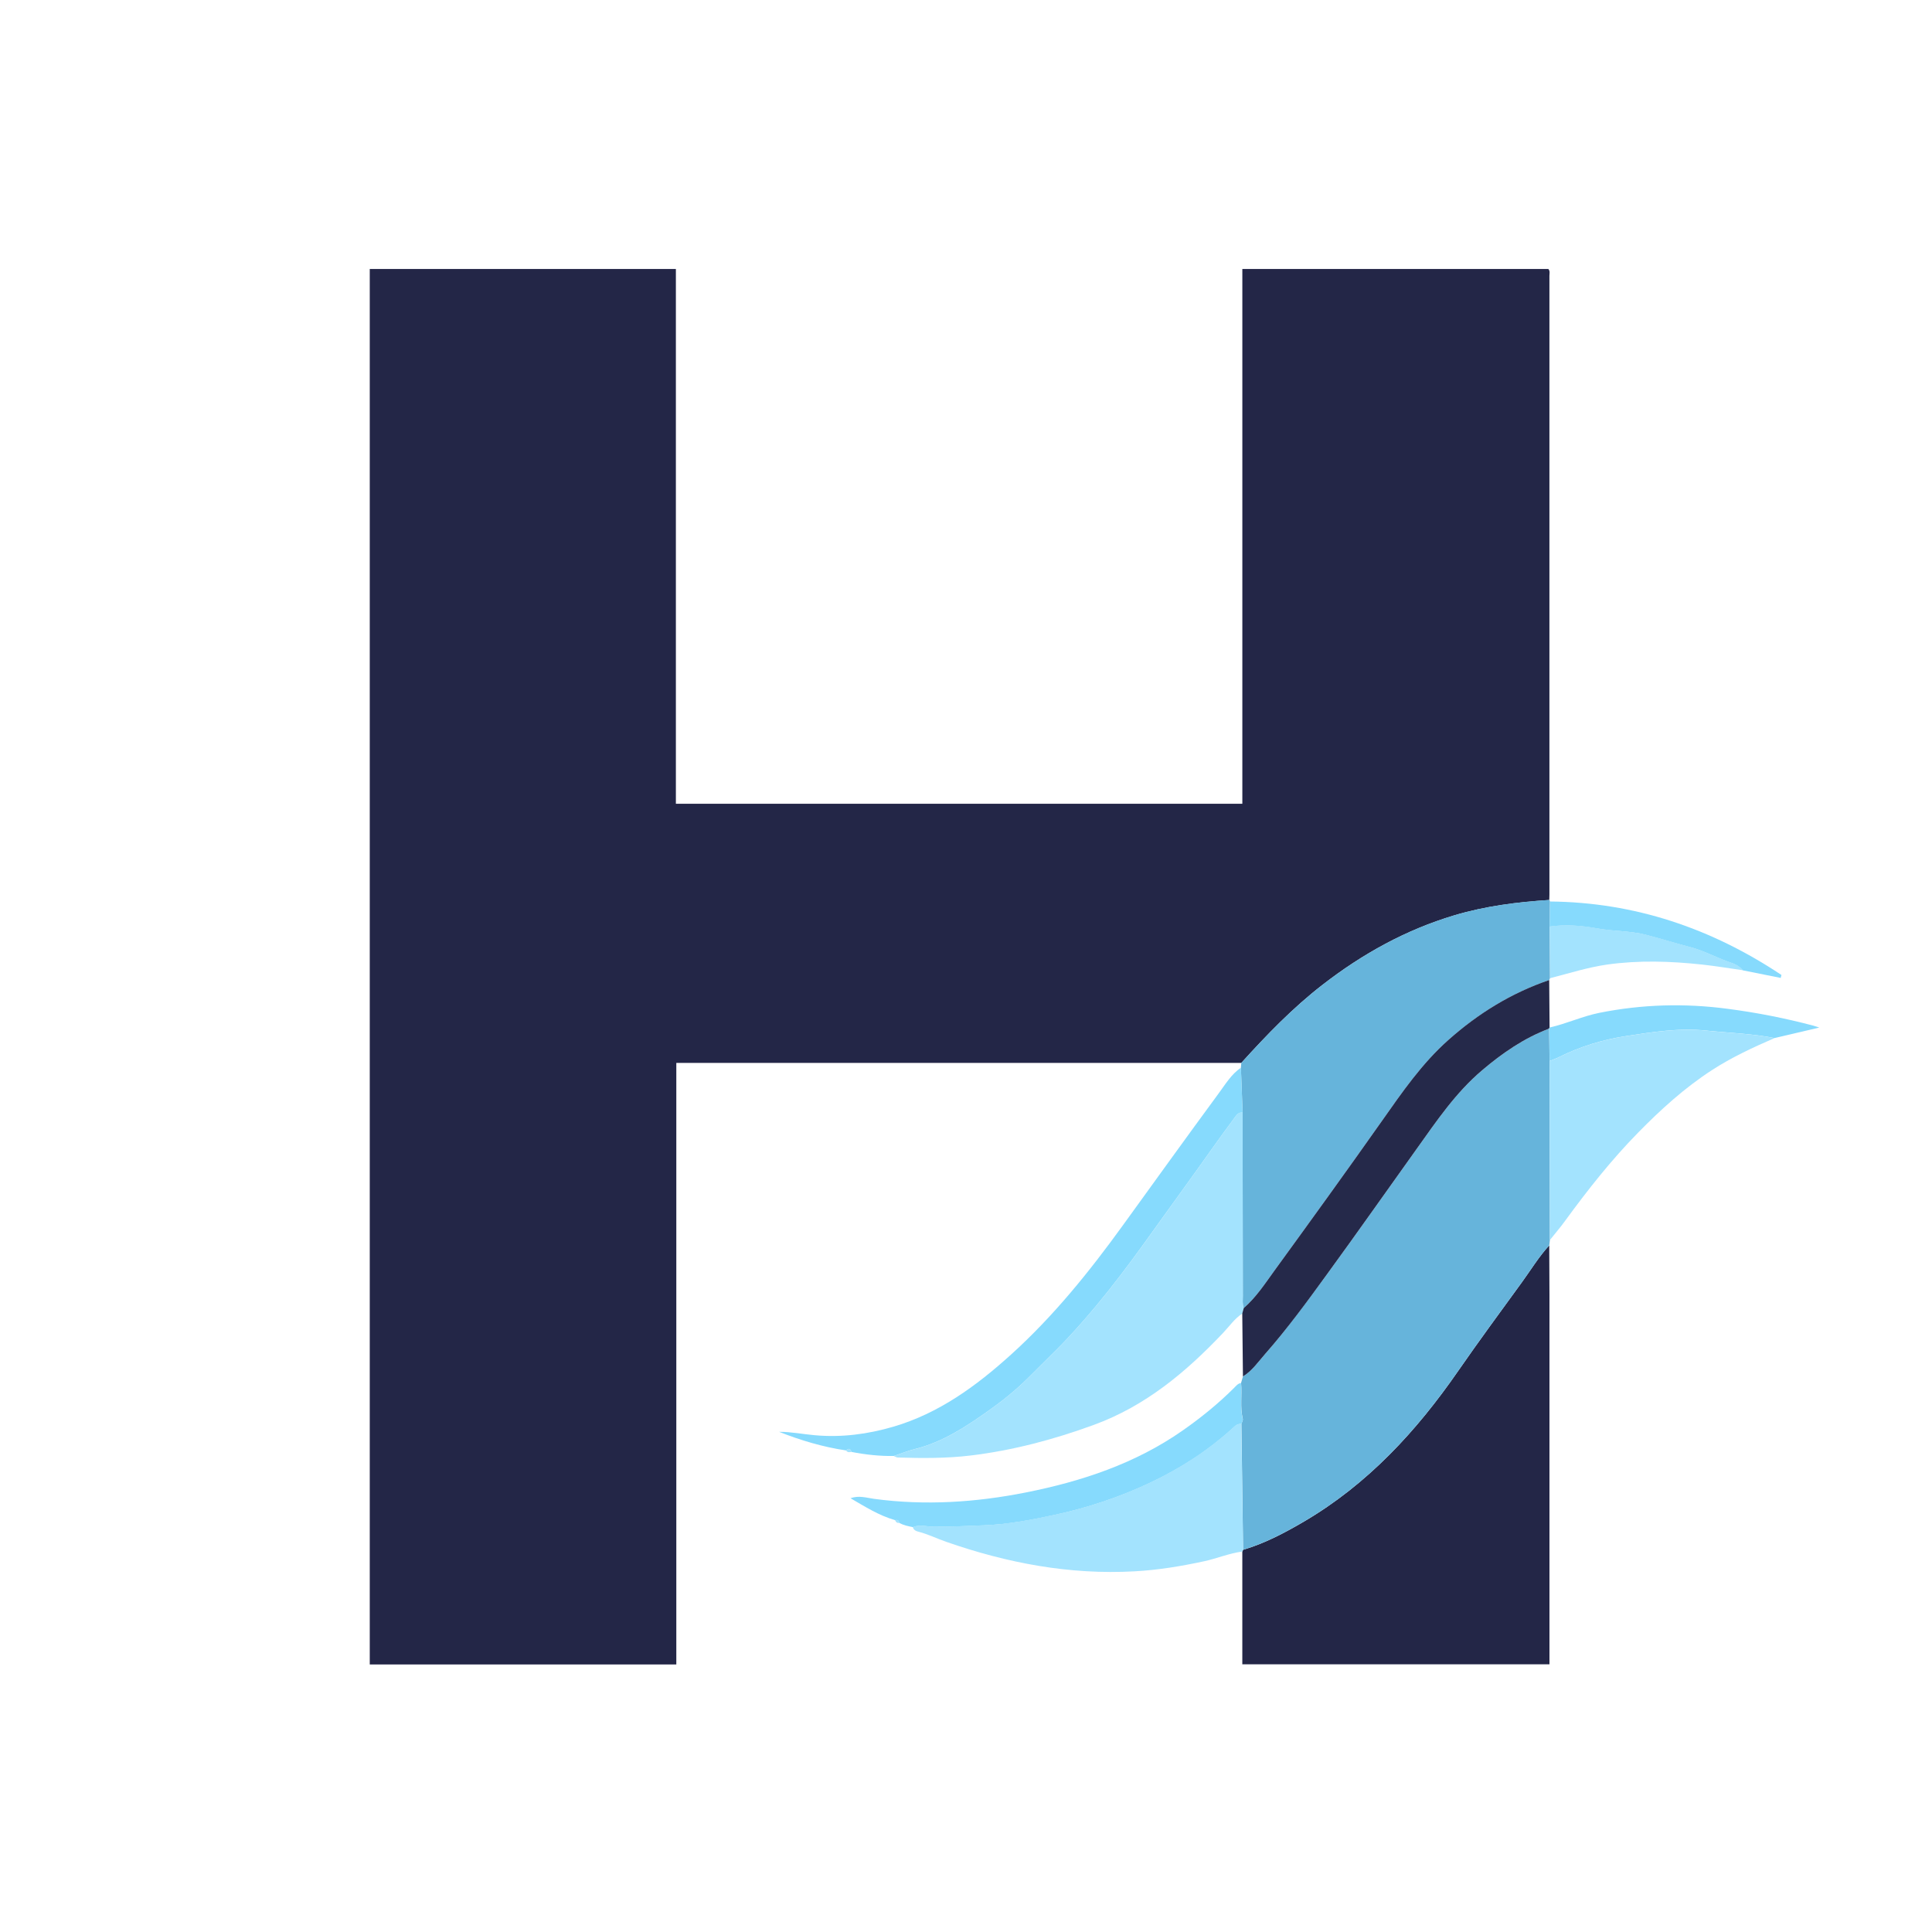
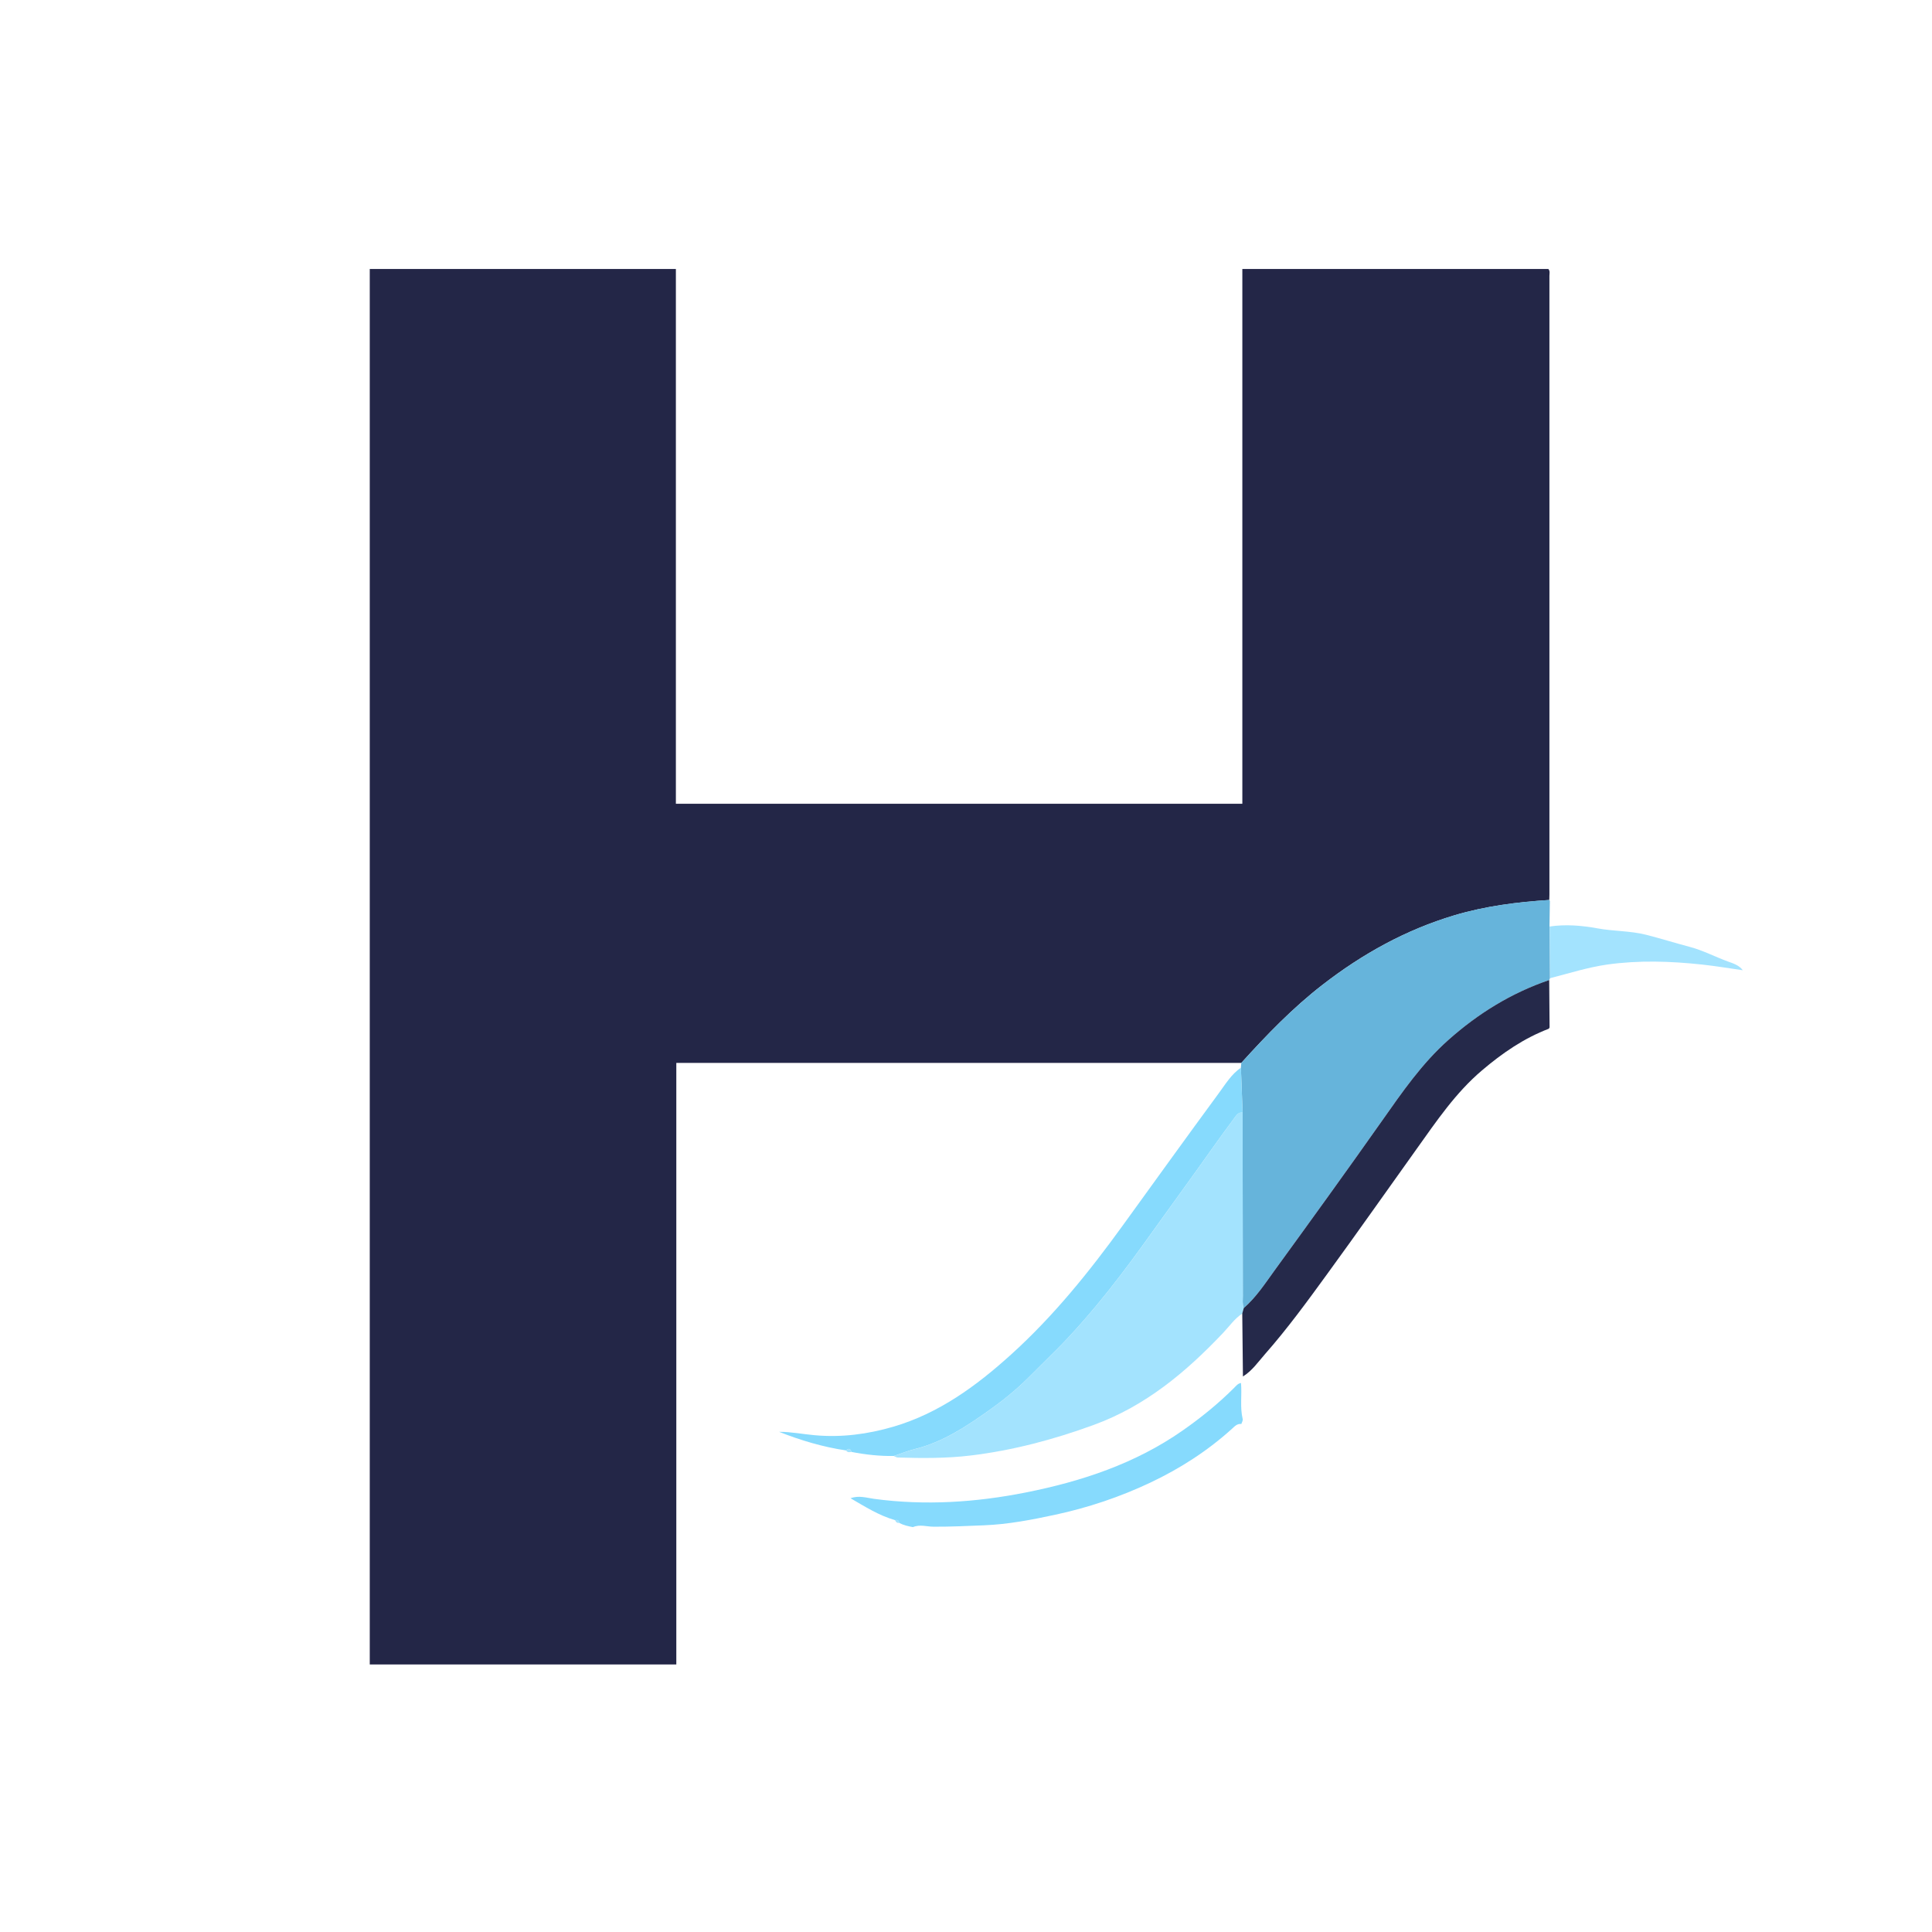
<svg xmlns="http://www.w3.org/2000/svg" xmlns:ns1="http://www.inkscape.org/namespaces/inkscape" xmlns:ns2="http://sodipodi.sourceforge.net/DTD/sodipodi-0.dtd" width="400" height="400" viewBox="0 0 105.833 105.833" version="1.1" id="svg8" ns1:version="1.0.2-2 (e86c870879, 2021-01-15)" ns2:docname="logo-safari.svg">
  <defs id="defs2" />
  <ns2:namedview id="base" pagecolor="#ffffff" bordercolor="#666666" borderopacity="1.0" ns1:pageopacity="0.0" ns1:pageshadow="2" ns1:zoom="0.6240569" ns1:cx="30.510486" ns1:cy="34.017438" ns1:document-units="mm" ns1:current-layer="layer1" ns1:document-rotation="0" showgrid="true" ns1:window-width="1920" ns1:window-height="1017" ns1:window-x="-8" ns1:window-y="-8" ns1:window-maximized="1" units="px">
    <ns1:grid type="xygrid" id="grid1293" />
  </ns2:namedview>
  <g ns1:label="Warstwa 1" ns1:groupmode="layer" id="layer1">
    <rect style="fill:#ffffff;stroke-width:0.63" id="rect1080-4" width="105.833" height="105.833" x="0" y="0" ns1:export-xdpi="96" ns1:export-ydpi="96" />
    <g id="bigh-4" transform="matrix(1.192,0,0,1.192,20.255,14.736)">
      <path d="m 21.888,54.293 c 0.122,-0.115 0.2,-0.088 0.248,0.068 -0.092,0.02 -0.183,0.031 -0.248,-0.068 z" id="Path-3" fill="#a3e3fe" />
      <path d="m 24.141,57.493 c 0.112,-0.027 0.176,0.014 0.193,0.129 -0.105,0.017 -0.16,-0.041 -0.193,-0.129 z" id="path1025-0" fill="#a3e3fe" />
      <path d="m 40.052,36.485 c -8.641,0 -17.285,0 -25.964,0 0,9.228 0,18.426 0,27.644 -4.714,0 -9.391,0 -14.088,0 C 0,42.757 0,21.389 0,0 c 4.677,0 9.35,0 14.068,0 0,8.186 0,16.369 0,24.576 8.692,0 17.343,0 26.032,0 0,-8.183 0,-16.369 0,-24.576 4.714,0 9.388,0 14.064,0 0.085,0.098 0.048,0.21 0.048,0.316 0.003,9.479 0.003,18.959 0,28.438 0,0.081 -0.003,0.163 -0.007,0.244 -1.476,0.095 -2.932,0.278 -4.358,0.703 -2.237,0.669 -4.232,1.775 -6.065,3.197 -1.368,1.059 -2.566,2.301 -3.73,3.587 z" id="path1027-3" fill="#232647" />
-       <path d="m 40.133,58.861 c 0.994,-0.295 1.904,-0.774 2.79,-1.293 2.939,-1.724 5.183,-4.161 7.1,-6.934 0.954,-1.378 1.948,-2.725 2.932,-4.08 0.411,-0.567 0.774,-1.168 1.249,-1.683 0.003,0.757 0.01,1.517 0.01,2.274 0,5.502 0,11 0,16.501 0,0.149 0,0.299 0,0.475 -4.69,0 -9.374,0 -14.115,0 0,-1.724 0,-3.452 0,-5.179 0.014,-0.031 0.024,-0.058 0.034,-0.081 z" id="path1029-2" fill="#232647" />
      <path d="m 54.239,32.592 c -0.007,-0.791 -0.014,-1.582 -0.02,-2.376 0.74,-0.109 1.476,-0.048 2.203,0.085 0.74,0.136 1.497,0.109 2.237,0.295 0.672,0.173 1.337,0.38 2.006,0.557 0.601,0.16 1.154,0.451 1.734,0.665 0.224,0.081 0.529,0.17 0.699,0.407 -0.624,-0.088 -1.246,-0.193 -1.873,-0.261 -1.453,-0.156 -2.902,-0.204 -4.358,0 -0.899,0.129 -1.755,0.404 -2.627,0.628 z" id="path1031-7" fill="#a3e3fe" />
-       <path d="m 63.097,32.229 c -0.17,-0.238 -0.475,-0.326 -0.699,-0.407 -0.58,-0.214 -1.13,-0.509 -1.734,-0.665 -0.672,-0.176 -1.334,-0.384 -2.006,-0.557 -0.74,-0.19 -1.497,-0.16 -2.237,-0.295 -0.726,-0.132 -1.463,-0.193 -2.203,-0.085 0.007,-0.384 0.01,-0.77 0.017,-1.154 3.9,0.037 7.423,1.235 10.64,3.377 -0.01,0.044 -0.02,0.088 -0.034,0.136 -0.584,-0.119 -1.164,-0.234 -1.744,-0.35 z" id="path1033-5" fill="#86dafd" />
-       <path d="m 64.56,35.341 c -1.035,-0.204 -2.087,-0.234 -3.129,-0.343 -1.259,-0.132 -2.495,0.068 -3.713,0.255 -1.042,0.16 -2.087,0.475 -3.051,0.957 -0.143,0.071 -0.299,0.126 -0.445,0.187 -0.007,-0.496 -0.017,-0.994 -0.024,-1.49 -0.003,-0.024 0.007,-0.037 0.024,-0.051 0.781,-0.173 1.507,-0.519 2.294,-0.675 1.955,-0.39 3.91,-0.445 5.888,-0.183 1.33,0.173 2.64,0.431 3.937,0.774 0.064,0.017 0.126,0.037 0.275,0.088 -0.747,0.173 -1.402,0.329 -2.057,0.482 z" id="path1035-1" fill="#86dafd" />
-       <path d="m 40.042,51.191 c 0.027,-0.098 0.058,-0.197 0.085,-0.295 0.421,-0.261 0.699,-0.669 1.015,-1.028 1.025,-1.168 1.935,-2.42 2.851,-3.672 1.392,-1.911 2.749,-3.842 4.124,-5.766 0.91,-1.273 1.785,-2.573 2.993,-3.598 0.933,-0.794 1.931,-1.483 3.085,-1.921 0.007,0.496 0.017,0.994 0.024,1.49 0.003,2.742 0.01,5.485 0.014,8.227 -0.01,0.078 -0.017,0.16 -0.027,0.238 -0.475,0.516 -0.838,1.12 -1.249,1.683 -0.984,1.354 -1.979,2.705 -2.932,4.08 -1.918,2.773 -4.161,5.213 -7.1,6.934 -0.886,0.519 -1.795,1.001 -2.79,1.293 -0.027,-1.928 -0.054,-3.856 -0.078,-5.783 0.024,-0.078 0.081,-0.163 0.064,-0.231 -0.132,-0.54 -0.027,-1.1 -0.078,-1.649 z" id="path1037-5" fill="#66b4db" />
      <path d="m 40.052,36.485 c 1.161,-1.283 2.362,-2.528 3.733,-3.591 1.833,-1.419 3.828,-2.528 6.065,-3.197 1.425,-0.424 2.885,-0.608 4.358,-0.703 0.017,0.02 0.024,0.041 0.024,0.068 -0.007,0.384 -0.01,0.77 -0.017,1.154 0.007,0.791 0.014,1.582 0.02,2.376 -0.01,0.027 -0.024,0.058 -0.034,0.085 -1.741,0.594 -3.272,1.544 -4.64,2.759 -1.212,1.079 -2.125,2.403 -3.051,3.72 -1.619,2.298 -3.265,4.575 -4.918,6.849 -0.441,0.608 -0.852,1.246 -1.429,1.748 -0.068,-0.183 -0.041,-0.373 -0.041,-0.563 -0.003,-2.81 -0.007,-5.617 -0.01,-8.427 -0.027,-0.689 -0.051,-1.375 -0.078,-2.064 0.007,-0.071 0.014,-0.143 0.017,-0.214 z" id="path1039-6" fill="#66b4db" />
      <path d="m 40.113,38.766 c 0.003,2.81 0.003,5.617 0.01,8.427 0,0.187 -0.027,0.38 0.041,0.563 -0.024,0.081 -0.044,0.166 -0.068,0.248 -0.356,0.234 -0.591,0.584 -0.879,0.886 -1.704,1.799 -3.56,3.36 -5.95,4.232 -1.84,0.672 -3.706,1.168 -5.637,1.402 -1.113,0.136 -2.24,0.129 -3.363,0.095 -0.061,-0.003 -0.122,-0.044 -0.183,-0.068 0.326,-0.109 0.645,-0.241 0.977,-0.322 1.273,-0.316 2.349,-1.032 3.384,-1.765 0.624,-0.441 1.242,-0.937 1.799,-1.49 0.438,-0.434 0.872,-0.869 1.31,-1.303 0.652,-0.648 1.256,-1.337 1.843,-2.04 1.463,-1.751 2.742,-3.642 4.083,-5.485 0.774,-1.062 1.517,-2.145 2.304,-3.197 0.095,-0.129 0.176,-0.207 0.329,-0.183 z" id="path1041-6" fill="#a3e3fe" />
      <path d="m 40.096,48 c 0.024,-0.081 0.044,-0.166 0.068,-0.248 0.577,-0.502 0.988,-1.14 1.429,-1.748 1.653,-2.274 3.299,-4.551 4.918,-6.849 0.927,-1.317 1.84,-2.644 3.051,-3.72 1.368,-1.218 2.898,-2.165 4.64,-2.759 0.007,0.726 0.01,1.456 0.017,2.182 -0.02,0.01 -0.027,0.027 -0.024,0.051 -1.154,0.438 -2.152,1.127 -3.085,1.921 -1.208,1.025 -2.084,2.325 -2.993,3.598 -1.375,1.921 -2.732,3.856 -4.124,5.766 -0.913,1.256 -1.826,2.508 -2.851,3.672 -0.316,0.36 -0.594,0.77 -1.015,1.028 -0.01,-0.964 -0.02,-1.931 -0.031,-2.895 z" id="path1043-4" fill="#25294a" />
-       <path d="m 40.133,58.861 c -0.01,0.027 -0.02,0.051 -0.034,0.078 -0.604,0.081 -1.164,0.319 -1.758,0.448 -1.056,0.227 -2.114,0.404 -3.197,0.462 C 32.158,60.015 29.293,59.469 26.486,58.491 26.065,58.345 25.665,58.145 25.231,58.033 25.115,58.002 24.993,57.962 24.959,57.816 c 0.316,-0.139 0.635,-0.02 0.954,-0.02 0.77,0.003 1.537,-0.034 2.308,-0.064 1.113,-0.044 2.199,-0.258 3.272,-0.485 1.51,-0.322 2.976,-0.815 4.382,-1.48 1.375,-0.652 2.634,-1.463 3.76,-2.484 0.122,-0.112 0.234,-0.227 0.417,-0.207 0.027,1.931 0.054,3.859 0.081,5.787 z" id="path1045-5" fill="#a3e3fe" />
-       <path d="m 54.232,44.627 c -0.003,-2.742 -0.01,-5.485 -0.014,-8.227 0.149,-0.061 0.302,-0.112 0.445,-0.187 0.967,-0.482 2.009,-0.798 3.051,-0.957 1.218,-0.187 2.454,-0.387 3.713,-0.255 1.045,0.109 2.097,0.136 3.129,0.343 -0.991,0.431 -1.968,0.882 -2.878,1.473 -1.256,0.815 -2.352,1.812 -3.394,2.875 -1.232,1.256 -2.318,2.634 -3.353,4.052 -0.217,0.302 -0.465,0.587 -0.699,0.882 z" id="path1047-2" fill="#a3e3fe" />
+       <path d="m 54.232,44.627 z" id="path1047-2" fill="#a3e3fe" />
      <path d="m 40.113,38.766 c -0.153,-0.02 -0.238,0.058 -0.329,0.18 -0.787,1.052 -1.531,2.135 -2.304,3.197 -1.344,1.843 -2.62,3.733 -4.083,5.485 -0.587,0.703 -1.191,1.392 -1.843,2.04 -0.438,0.434 -0.872,0.869 -1.31,1.303 -0.557,0.553 -1.174,1.049 -1.799,1.49 -1.035,0.733 -2.111,1.449 -3.384,1.765 -0.333,0.081 -0.652,0.214 -0.977,0.322 -0.655,0.01 -1.303,-0.061 -1.948,-0.187 -0.048,-0.156 -0.126,-0.183 -0.248,-0.068 -1.059,-0.156 -2.08,-0.462 -3.078,-0.855 0.553,-0.003 1.096,0.109 1.643,0.156 1.232,0.112 2.433,-0.048 3.604,-0.39 2.097,-0.614 3.818,-1.873 5.413,-3.316 1.955,-1.768 3.598,-3.808 5.135,-5.933 1.466,-2.026 2.926,-4.056 4.405,-6.068 0.309,-0.417 0.58,-0.879 1.025,-1.184 0.027,0.686 0.054,1.375 0.078,2.064 z" id="path1049-6" fill="#86dafd" />
      <path d="M 40.055,53.078 C 39.872,53.054 39.76,53.173 39.638,53.285 c -1.127,1.022 -2.386,1.833 -3.76,2.484 -1.405,0.665 -2.875,1.157 -4.382,1.48 -1.072,0.231 -2.159,0.441 -3.272,0.485 -0.77,0.031 -1.537,0.068 -2.308,0.064 -0.319,0 -0.638,-0.119 -0.954,0.02 -0.217,-0.041 -0.431,-0.088 -0.628,-0.193 -0.017,-0.115 -0.081,-0.156 -0.193,-0.129 -0.743,-0.21 -1.385,-0.624 -2.047,-1.005 0.38,-0.143 0.736,-0.02 1.083,0.027 2.345,0.316 4.68,0.163 6.981,-0.295 2.559,-0.509 5.02,-1.324 7.192,-2.841 0.842,-0.587 1.636,-1.232 2.366,-1.958 0.095,-0.095 0.176,-0.207 0.322,-0.231 0.051,0.55 -0.054,1.106 0.078,1.656 0.02,0.064 -0.037,0.149 -0.061,0.227 z" id="path1051-2" fill="#86dafd" />
    </g>
  </g>
</svg>